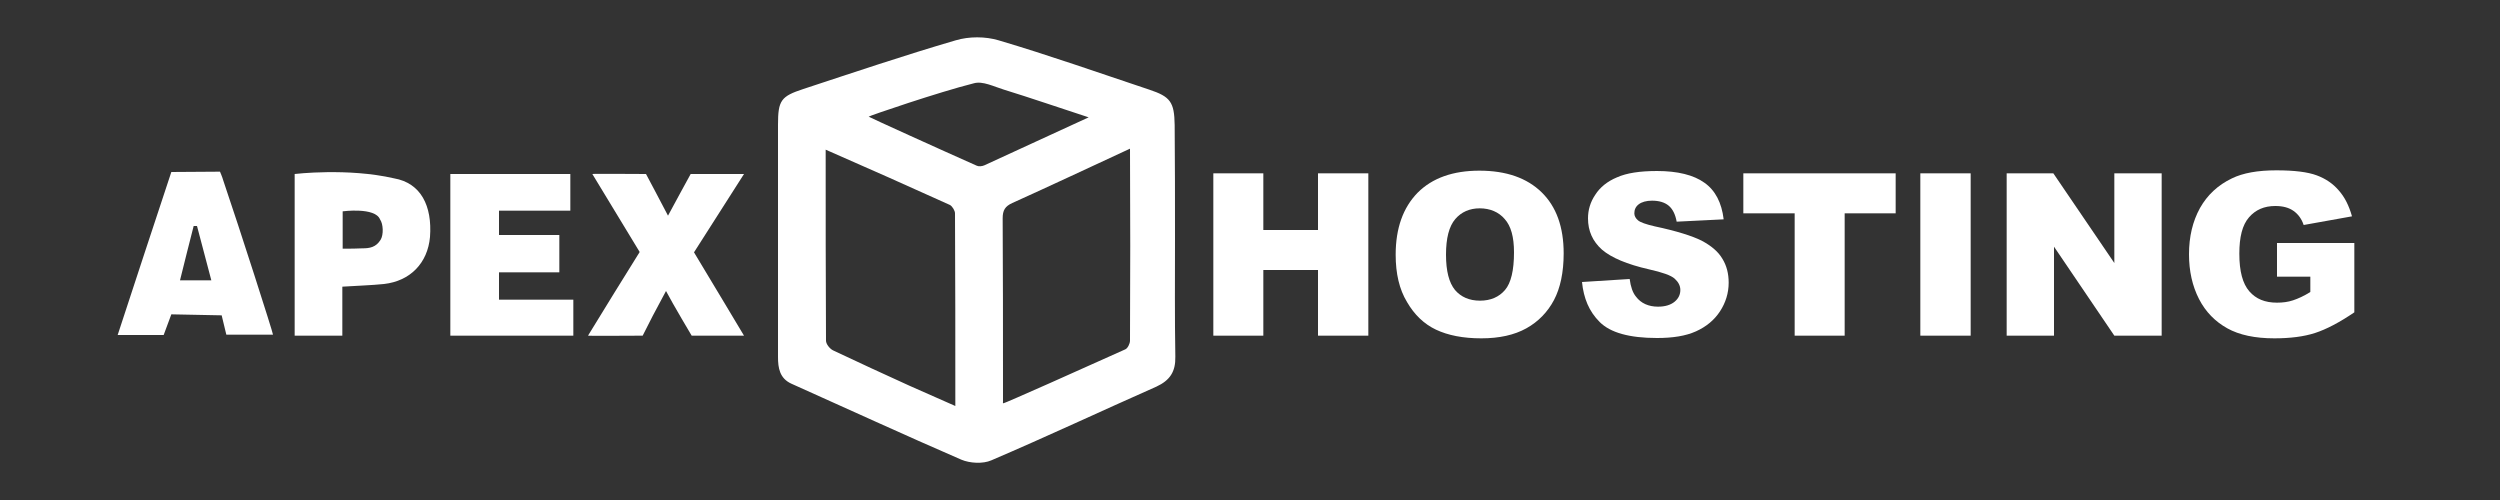
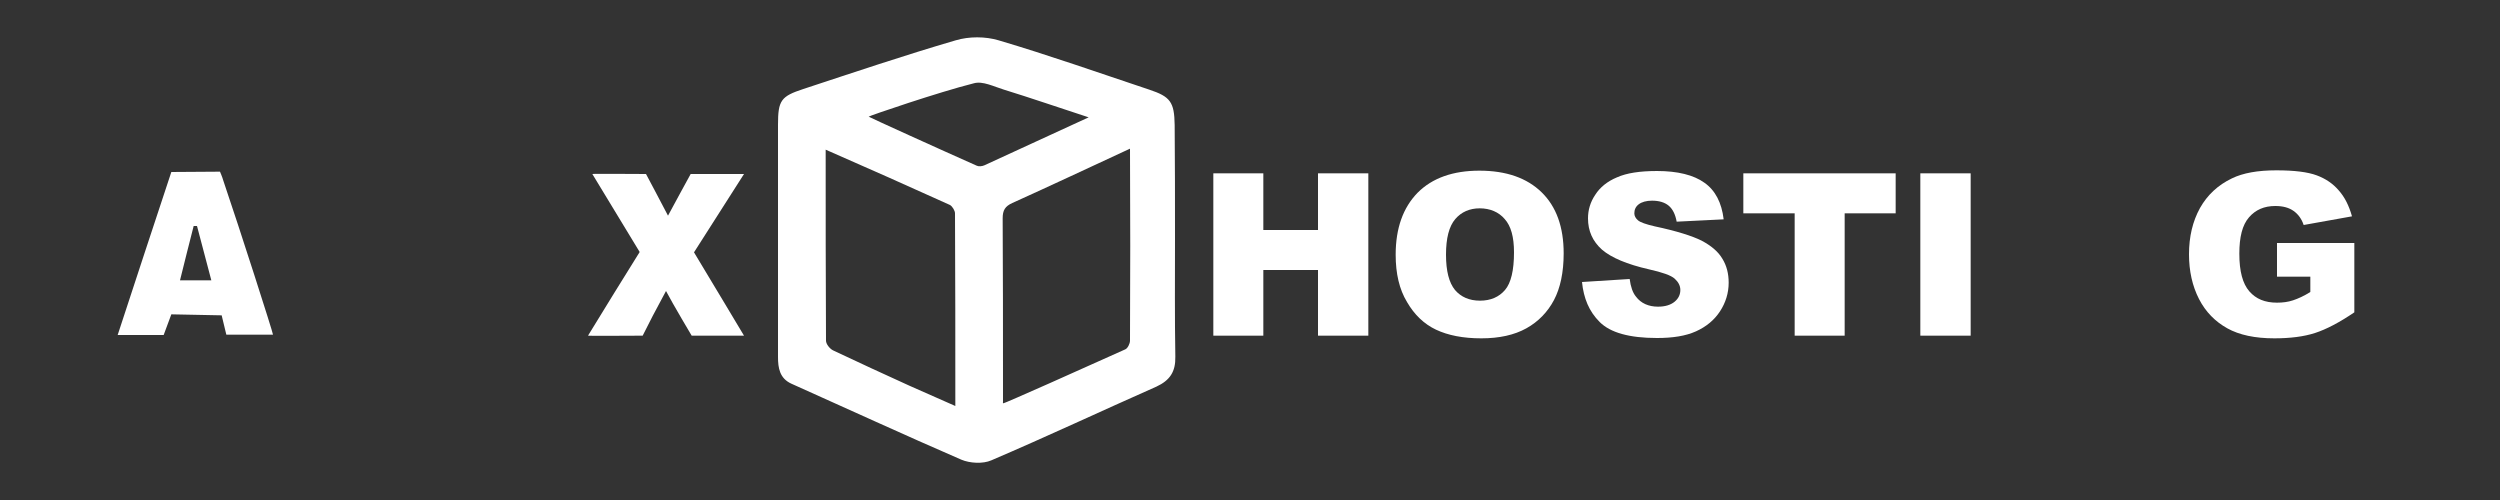
<svg xmlns="http://www.w3.org/2000/svg" version="1.1" id="Layer_1" x="0px" y="0px" viewBox="0 0 750 150" style="enable-background:new 0 0 750 150;" xml:space="preserve">
  <rect x="0" y="0" width="750" height="150" fill="#333333" stroke="none" />
  <style type="text/css">
	.st0{fill:#FFFFFF;}
	.st1{display:none;}
</style>
  <g id="Layer_1_1_">
    <g>
      <path id="XMLID_29_" class="st0" d="M352.5,71.7c0,11.8-0.1,23.5,0.1,35.3c0.1,4.5-1.6,7.1-5.7,9c-16.5,7.3-32.9,15-49.5,22.1    c-2.5,1.1-6.4,0.9-9-0.2c-17.1-7.4-34-15.2-51-22.8c-3.5-1.6-4-4.7-4-8c0-7.6,0-15.2,0-22.8c0-15.6,0-31.3,0-46.9    c0-7.3,0.9-8.5,7.6-10.7c15.2-5,30.3-10.1,45.7-14.6c4-1.2,8.9-1.2,12.9,0c15.2,4.5,30.2,9.8,45.2,14.8c6.3,2.1,7.5,3.7,7.6,10.6    C352.5,48.7,352.5,60.2,352.5,71.7L352.5,71.7z M247.7,44.9c0,19.6,0,38.5,0.1,57.3c0,1,1.1,2.4,2.1,2.9    c7.6,3.6,15.2,7.1,22.9,10.6c4.5,2,9,4,13.8,6.1c0-19.7,0-38.8-0.1-57.8c0-0.8-0.8-2.1-1.5-2.5C272.9,56,260.7,50.6,247.7,44.9z     M339,44.6c-12.3,5.7-23.8,11.1-35.3,16.3c-2.2,1-2.9,2.2-2.9,4.6c0.1,16.6,0.1,33.2,0.1,49.8c0,1.7,0,5.3,0,5.3s-0.1,0.3,0.1,0.4    s24.9-10.9,36.6-16.2c0.7-0.3,1.4-1.7,1.4-2.6C339.1,83.3,339.1,64.4,339,44.6z M260.6,35c0,0.1,21.8,10,32.4,14.7    c0.6,0.3,1.6,0.2,2.3-0.1c10.1-4.6,20.1-9.3,31.3-14.4c-9.2-3-17.3-5.8-25.4-8.3c-3-0.9-6.4-2.7-9.1-1.9    C281.7,27.6,260.6,34.8,260.6,35z" />
-       <path id="XMLID_15_" class="st0" d="M171.1,63.2c-7.2,0-14.2,0-21.4,0c0,2.6,0,4.7,0,7.3c6.1,0,12,0,18.1,0c0,3.9,0,7.3,0,11.2    c-5.9,0-11.8,0-18.1,0c0,2.9,0,5.3,0,8.2c7.4,0,14.7,0,22.3,0c0,3.8,0,7.1,0,10.8c-12.1,0-24.3,0-36.9,0c0-16,0-32.1,0-48.5    c11.9,0,23.8,0,36,0C171.1,55.7,171.1,59.2,171.1,63.2z" />
-       <path id="XMLID_27_" class="st0" d="M102.7,86c0,5,0,9.7,0,14.7c-4.9,0-9.5,0-14.3,0c0-14.6,0-48.5,0-48.5s15.9-1.9,29.8,1.3    c8.1,1.4,11.5,8.3,10.8,17.6c-0.7,7.8-5.9,13.2-13.8,14.1C111.3,85.6,107.3,85.7,102.7,86z M102.8,74.6c2.5,0,3.9,0,5.9-0.1    c2.2,0,4.1-0.3,5.5-2.6c0.9-1.5,0.8-4.7-0.2-6.1c-1.5-3.7-11.2-2.4-11.2-2.4S102.8,70.5,102.8,74.6z" />
      <path id="XMLID_10_" class="st0" d="M191.9,75.6c-4.6-7.6-9.2-15.2-14.2-23.4c-0.1-0.1,16.1,0,16.1,0s4.9,9.2,6.6,12.5    c1.7-3.2,6.8-12.5,6.8-12.5h16c0,0-10,15.7-15,23.5c4.9,8.1,15,25,15,25h-15.7c0,0-5.6-9.4-7.7-13.4c-1.5,2.8-4,7.5-4,7.5l-3,5.9    c0,0-16.5,0.1-16.4,0C181.7,92,186.8,83.8,191.9,75.6z" />
      <path id="XMLID_25_" class="st0" d="M49.1,100.5c0,0-9,0-13.8,0C40.7,84,46,67.9,51.4,51.6c4.3,0,14-0.1,14.6-0.1    c0,0,0.8,1.9,0.9,2.4c5.1,15,15,45.9,15,46.5c-4.6,0-14,0-14,0l-1.4-5.8l-15.1-0.3L49.1,100.5z M59.1,67.8c-0.3,0-0.6,0-1,0    c-1.4,5.4-2.7,10.7-4.1,16.3c3.4,0,6.3,0,9.4,0C61.9,78.3,60.5,73,59.1,67.8z" />
      <path id="XMLID_3_" class="st0" d="M102.8,74.6" />
      <g>
        <path class="st0" d="M364,52h15v17h16.4V52h15.1v48.7h-15.1V81h-16.4v19.7h-15V52z" />
        <path class="st0" d="M418.7,76.4c0-7.9,2.2-14.1,6.6-18.6c4.4-4.4,10.6-6.6,18.5-6.6c8.1,0,14.3,2.2,18.7,6.5s6.6,10.4,6.6,18.3     c0,5.7-1,10.4-2.9,14c-1.9,3.6-4.7,6.5-8.3,8.5s-8.1,3-13.5,3c-5.5,0-10-0.9-13.6-2.6c-3.6-1.7-6.5-4.5-8.7-8.3     C419.8,86.8,418.7,82.1,418.7,76.4z M433.8,76.4c0,4.9,0.9,8.4,2.7,10.6c1.8,2.1,4.3,3.2,7.5,3.2c3.2,0,5.7-1.1,7.5-3.2     c1.8-2.1,2.7-5.9,2.7-11.3c0-4.6-0.9-7.9-2.8-10c-1.8-2.1-4.4-3.2-7.5-3.2c-3,0-5.5,1.1-7.3,3.2     C434.7,67.9,433.8,71.5,433.8,76.4z" />
        <path class="st0" d="M474.6,84.6l14.3-0.9c0.3,2.3,0.9,4.1,1.9,5.3c1.5,2,3.8,3,6.6,3c2.1,0,3.8-0.5,5-1.5c1.2-1,1.7-2.2,1.7-3.5     c0-1.3-0.6-2.4-1.7-3.4c-1.1-1-3.7-1.9-7.7-2.8c-6.6-1.5-11.3-3.5-14.1-5.9c-2.8-2.5-4.2-5.6-4.2-9.4c0-2.5,0.7-4.9,2.2-7.1     c1.4-2.2,3.6-4,6.5-5.2c2.9-1.3,6.9-1.9,12-1.9c6.2,0,11,1.2,14.2,3.5c3.3,2.3,5.2,6,5.8,11L503,66.5c-0.4-2.2-1.2-3.8-2.4-4.8     c-1.2-1-2.9-1.5-5-1.5c-1.7,0-3.1,0.4-4,1.1c-0.9,0.7-1.3,1.6-1.3,2.7c0,0.8,0.4,1.5,1.1,2.1c0.7,0.6,2.4,1.2,5,1.8     c6.6,1.4,11.3,2.9,14.1,4.3c2.8,1.5,4.9,3.2,6.2,5.4c1.3,2.1,1.9,4.5,1.9,7.2c0,3.1-0.9,6-2.6,8.6c-1.7,2.6-4.1,4.6-7.2,6     c-3.1,1.4-7,2-11.7,2c-8.3,0-14-1.6-17.2-4.8S475.1,89.5,474.6,84.6z" />
        <path class="st0" d="M523,52h45.7v12h-15.3v36.7h-15V64H523V52z" />
        <path class="st0" d="M576.1,52h15.1v48.7h-15.1V52z" />
-         <path class="st0" d="M602,52h14l18.3,26.9V52h14.2v48.7h-14.2L616.2,74v26.7H602V52z" />
        <path class="st0" d="M683.1,83.1V72.9h23.2v20.8c-4.4,3-8.4,5.1-11.8,6.2s-7.5,1.6-12.2,1.6c-5.8,0-10.5-1-14.1-3     c-3.6-2-6.5-4.9-8.5-8.8c-2-3.9-3-8.4-3-13.4c0-5.3,1.1-9.9,3.3-13.9c2.2-3.9,5.4-6.9,9.6-8.9c3.3-1.6,7.7-2.4,13.3-2.4     c5.4,0,9.4,0.5,12.1,1.5c2.7,1,4.9,2.5,6.6,4.5c1.8,2,3.1,4.6,4,7.8l-14.5,2.6c-0.6-1.8-1.6-3.2-3-4.2c-1.4-1-3.2-1.5-5.5-1.5     c-3.3,0-5.9,1.1-7.9,3.4s-2.9,5.9-2.9,10.9c0,5.3,1,9,3,11.3c2,2.3,4.7,3.4,8.3,3.4c1.7,0,3.3-0.2,4.8-0.7     c1.5-0.5,3.3-1.3,5.2-2.5v-4.6H683.1z" />
      </g>
    </g>
  </g>
  <g id="Layer_2_1_" class="st1">
</g>
</svg>